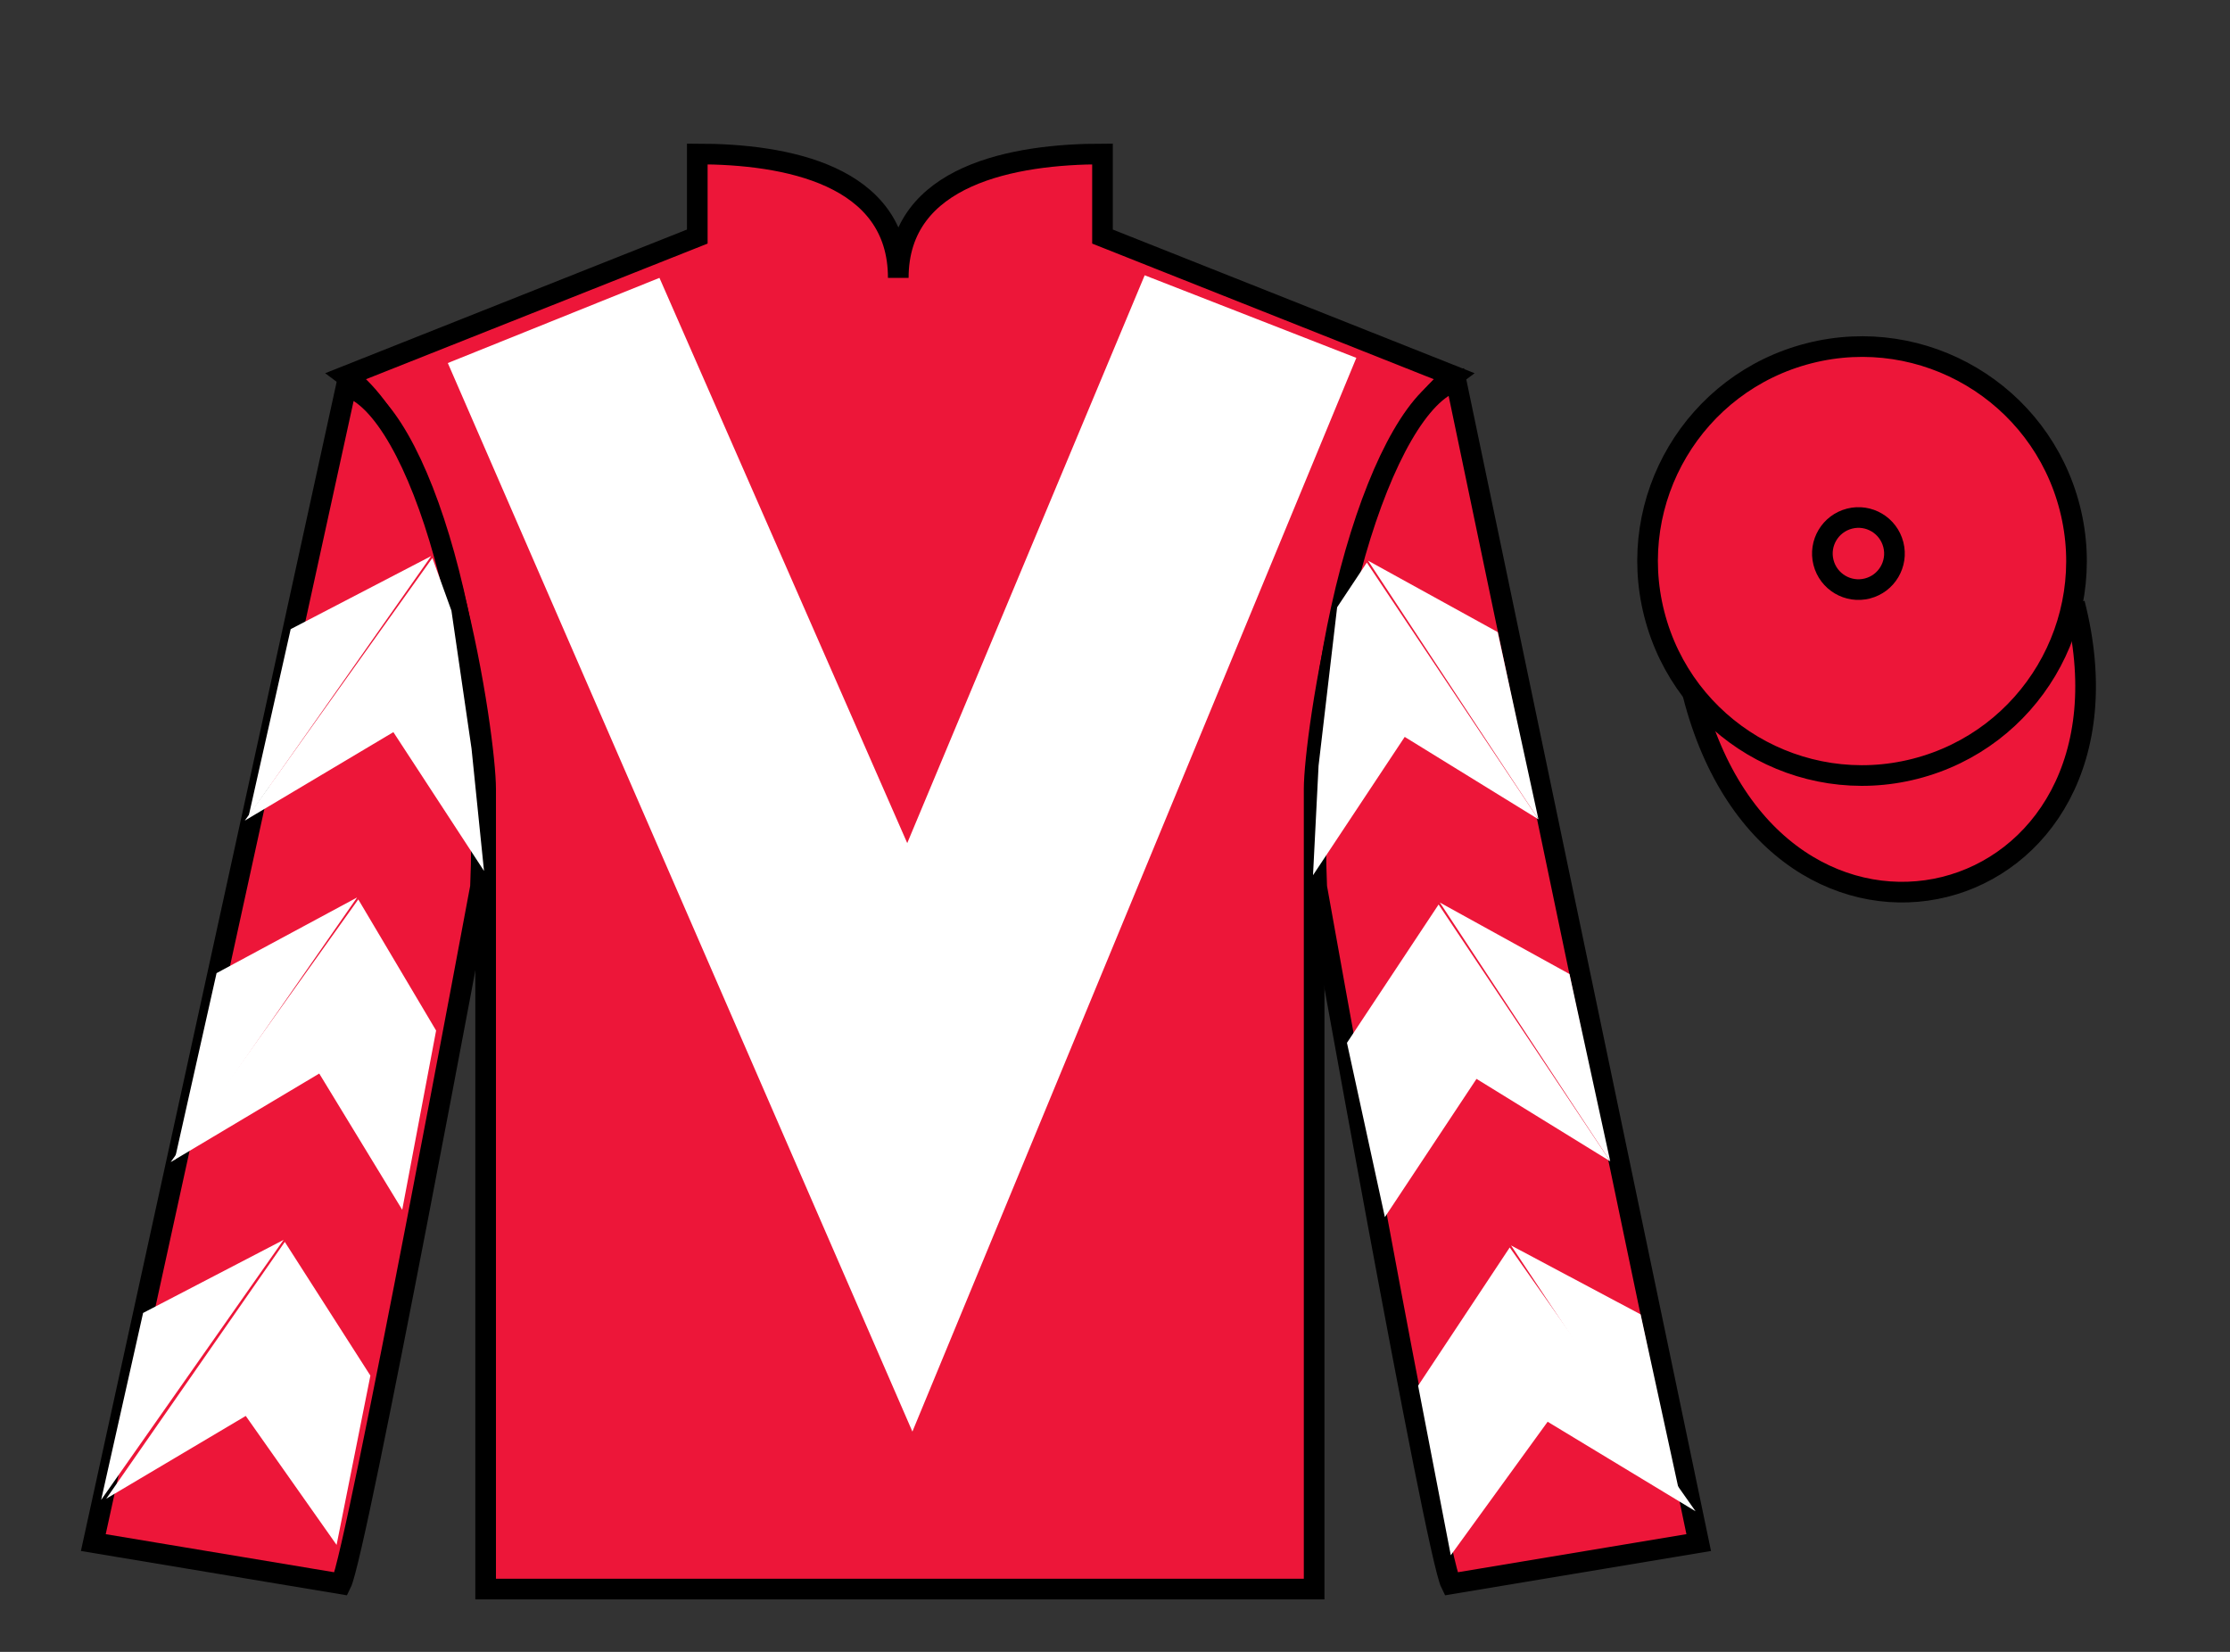
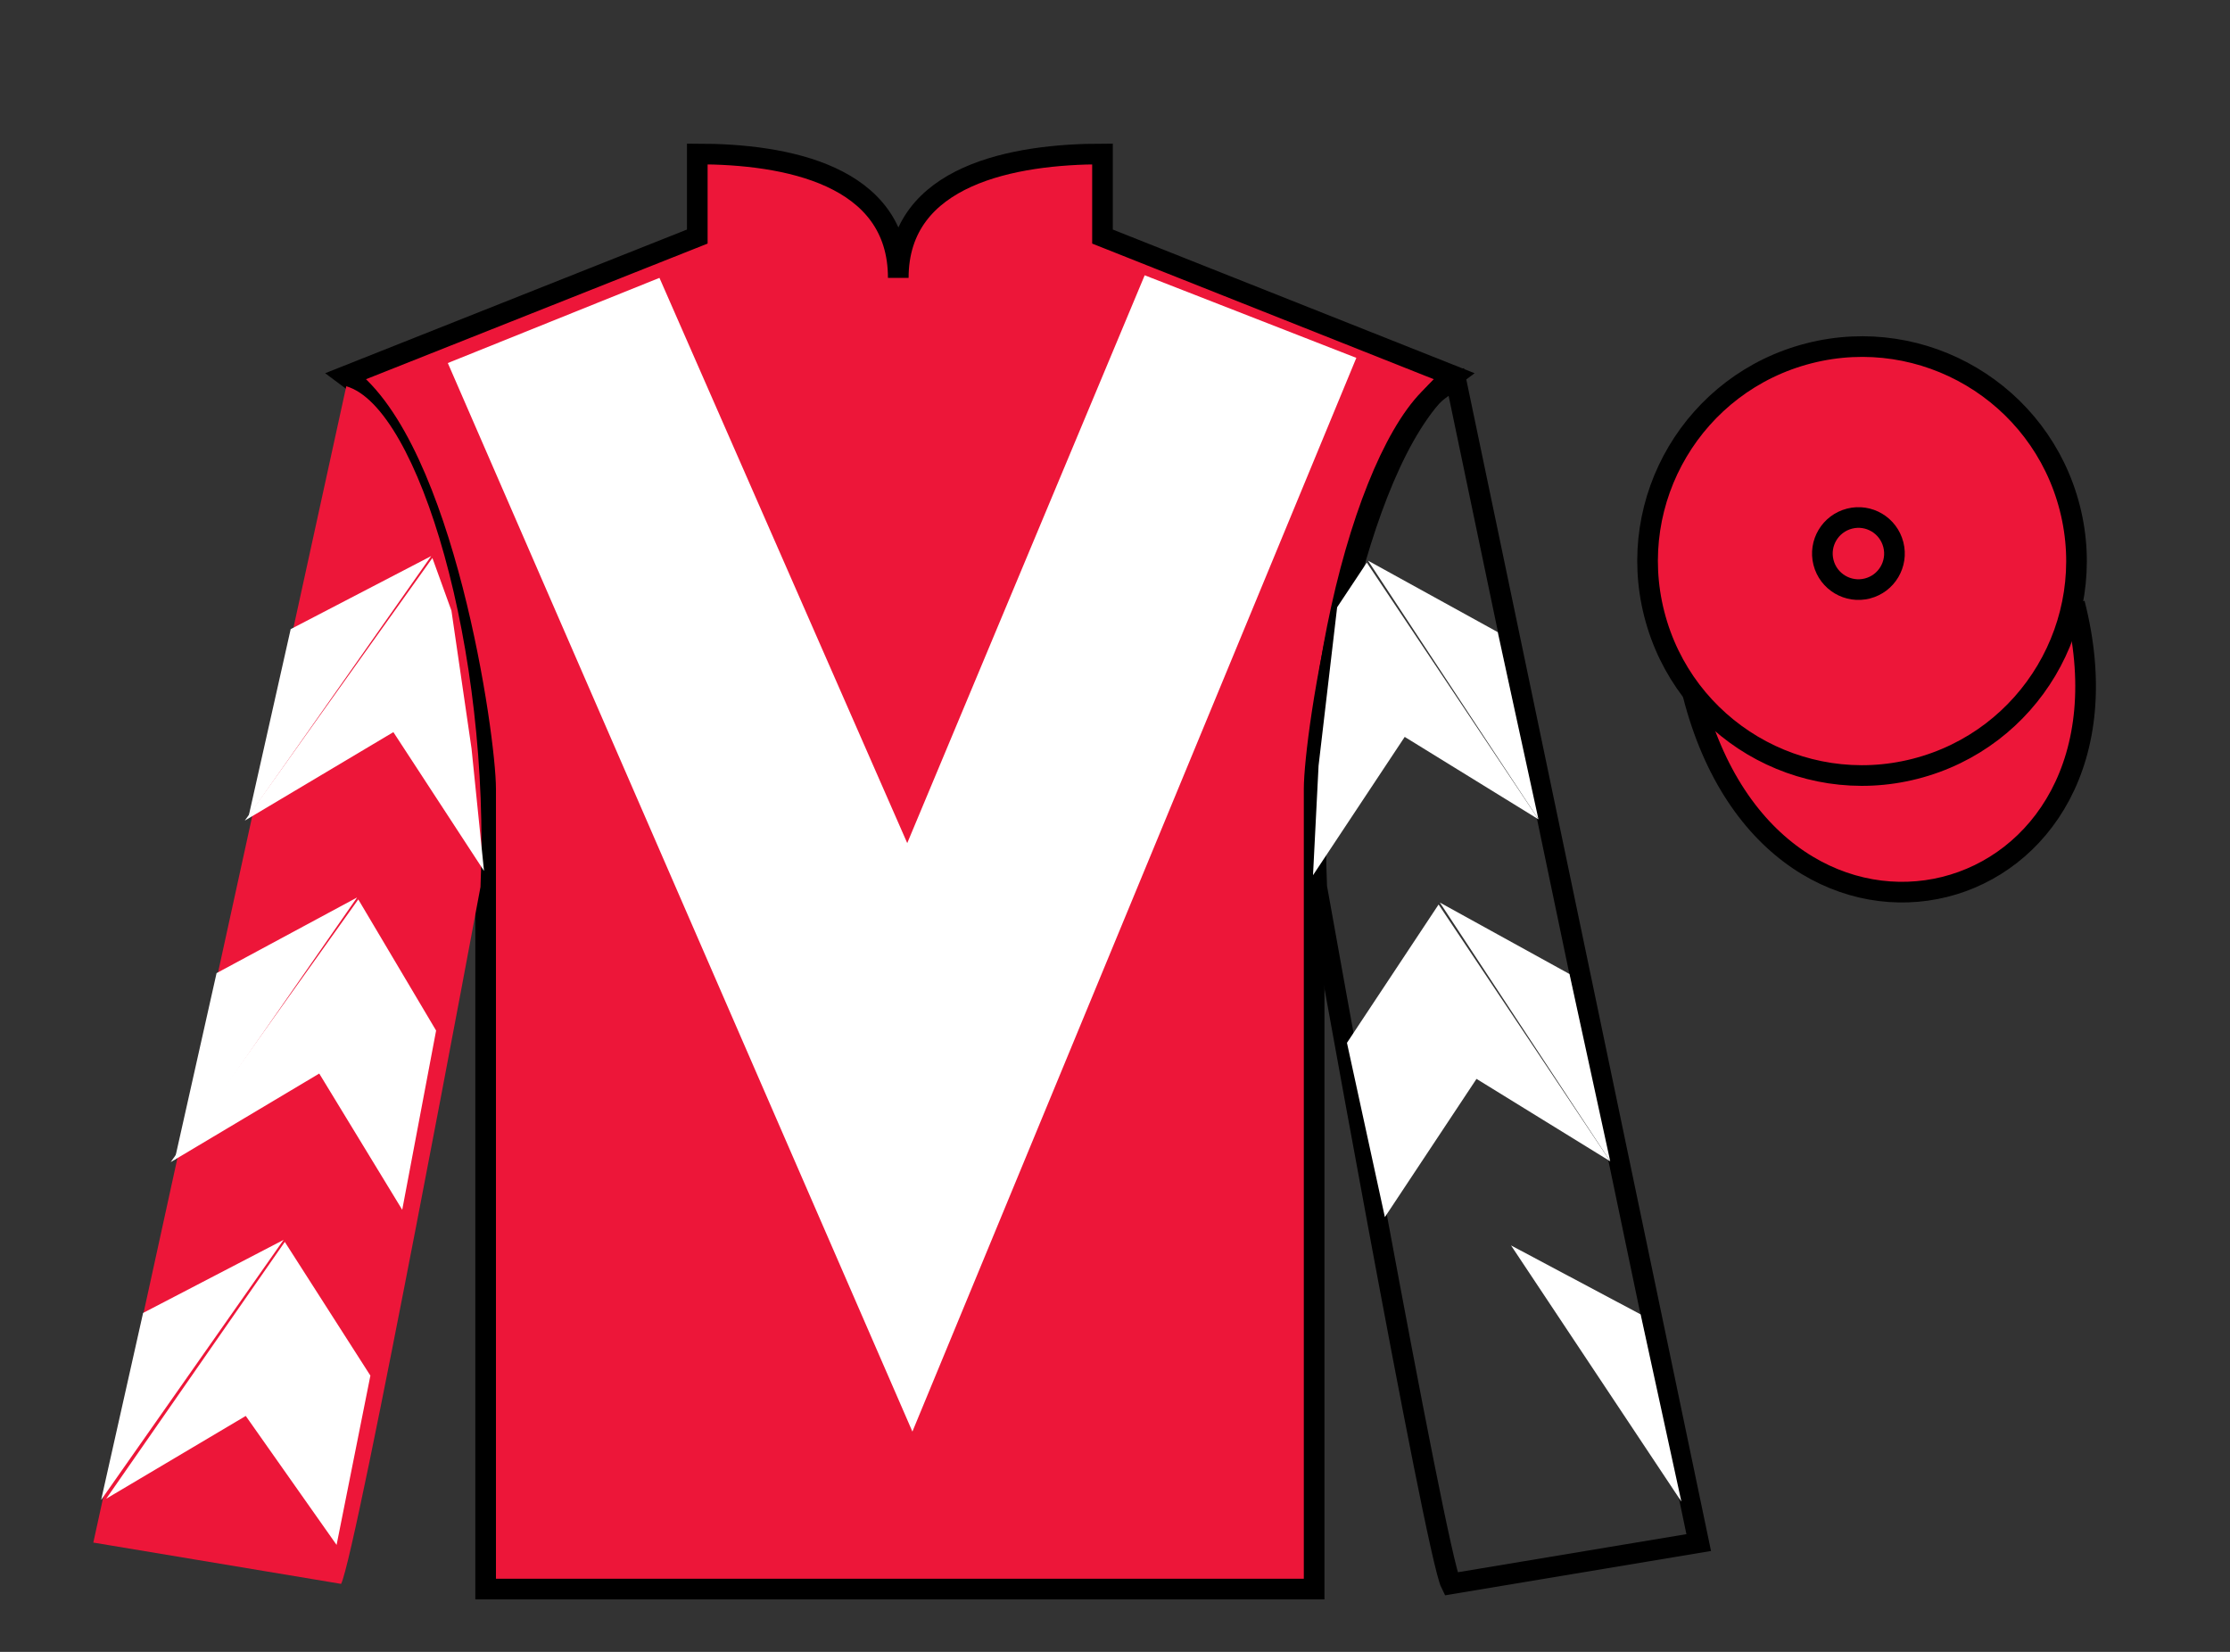
<svg xmlns="http://www.w3.org/2000/svg" width="108pt" height="80pt" viewBox="0 0 108 80" version="1.1">
  <rect x="0" y="0" width="108" height="80" fill="#333333" stroke="none" />
  <g id="surface0">
    <path style=" stroke:none;fill-rule:nonzero;fill:rgb(92.863%,8.783%,22.277%);fill-opacity:1;" d="M 33.77 7.457 L 33.77 11.457 L 16.77 18.207 C 21.52 21.707 23.52 35.707 23.52 38.207 C 23.52 40.707 23.52 76.957 23.52 76.957 L 63.645 76.957 C 63.645 76.957 63.645 40.707 63.645 38.207 C 63.645 35.707 65.645 21.707 70.395 18.207 L 53.395 11.457 L 53.395 7.457 C 49.129 7.457 43.504 8.457 43.504 13.457 C 43.504 8.457 38.035 7.457 33.77 7.457 " />
    <path style="fill:none;stroke-width:10;stroke-linecap:butt;stroke-linejoin:miter;stroke:rgb(0%,0%,0%);stroke-opacity:1;stroke-miterlimit:4;" d="M 337.695 725.43 L 337.695 685.43 L 167.695 617.93 C 215.195 582.93 235.195 442.93 235.195 417.93 C 235.195 392.93 235.195 30.43 235.195 30.43 L 636.445 30.43 C 636.445 30.43 636.445 392.93 636.445 417.93 C 636.445 442.93 656.445 582.93 703.945 617.93 L 533.945 685.43 L 533.945 725.43 C 491.289 725.43 435.039 715.43 435.039 665.43 C 435.039 715.43 380.352 725.43 337.695 725.43 Z M 337.695 725.43 " transform="matrix(0.1,0,0,-0.1,0,80)" />
    <path style=" stroke:none;fill-rule:nonzero;fill:rgb(92.863%,8.783%,22.277%);fill-opacity:1;" d="M 16.52 76.707 C 17.27 75.207 23.27 42.957 23.27 42.957 C 23.77 31.457 20.27 19.707 16.77 18.707 L 4.52 74.707 L 16.52 76.707 " />
-     <path style="fill:none;stroke-width:10;stroke-linecap:butt;stroke-linejoin:miter;stroke:rgb(0%,0%,0%);stroke-opacity:1;stroke-miterlimit:4;" d="M 165.195 32.93 C 172.695 47.93 232.695 370.43 232.695 370.43 C 237.695 485.43 202.695 602.93 167.695 612.93 L 45.195 52.93 L 165.195 32.93 Z M 165.195 32.93 " transform="matrix(0.1,0,0,-0.1,0,80)" />
-     <path style=" stroke:none;fill-rule:nonzero;fill:rgb(92.863%,8.783%,22.277%);fill-opacity:1;" d="M 82.27 74.707 L 70.52 18.457 C 67.02 19.457 63.27 31.457 63.77 42.957 C 63.77 42.957 69.52 75.207 70.27 76.707 L 82.27 74.707 " />
    <path style="fill:none;stroke-width:10;stroke-linecap:butt;stroke-linejoin:miter;stroke:rgb(0%,0%,0%);stroke-opacity:1;stroke-miterlimit:4;" d="M 822.695 52.93 L 705.195 615.43 C 670.195 605.43 632.695 485.43 637.695 370.43 C 637.695 370.43 695.195 47.93 702.695 32.93 L 822.695 52.93 Z M 822.695 52.93 " transform="matrix(0.1,0,0,-0.1,0,80)" />
    <path style="fill-rule:nonzero;fill:rgb(92.863%,8.783%,22.277%);fill-opacity:1;stroke-width:10;stroke-linecap:butt;stroke-linejoin:miter;stroke:rgb(0%,0%,0%);stroke-opacity:1;stroke-miterlimit:4;" d="M 819.883 463.828 C 859.57 308.203 1043.516 355.781 1004.727 507.773 " transform="matrix(0.1,0,0,-0.1,0,80)" />
    <path style=" stroke:none;fill-rule:nonzero;fill:rgb(100%,100%,100%);fill-opacity:1;" d="M 31.938 13.457 L 43.938 40.832 L 55.438 13.332 L 65.688 17.332 L 44.188 69.332 L 21.688 17.582 L 31.938 13.457 " />
    <path style=" stroke:none;fill-rule:nonzero;fill:rgb(92.863%,8.783%,22.277%);fill-opacity:1;" d="M 92.746 37.234 C 98.305 35.816 101.66 30.16 100.242 24.605 C 98.824 19.047 93.168 15.691 87.613 17.109 C 82.055 18.527 78.699 24.184 80.117 29.738 C 81.535 35.297 87.191 38.652 92.746 37.234 " />
    <path style="fill:none;stroke-width:10;stroke-linecap:butt;stroke-linejoin:miter;stroke:rgb(0%,0%,0%);stroke-opacity:1;stroke-miterlimit:4;" d="M 927.461 427.656 C 983.047 441.836 1016.602 498.398 1002.422 553.945 C 988.242 609.531 931.68 643.086 876.133 628.906 C 820.547 614.727 786.992 558.164 801.172 502.617 C 815.352 447.031 871.914 413.477 927.461 427.656 Z M 927.461 427.656 " transform="matrix(0.1,0,0,-0.1,0,80)" />
    <path style=" stroke:none;fill-rule:nonzero;fill:rgb(92.863%,8.783%,22.277%);fill-opacity:1;" d="M 90.438 28.5 C 91.371 28.262 91.934 27.312 91.695 26.379 C 91.457 25.441 90.508 24.879 89.574 25.117 C 88.641 25.355 88.074 26.305 88.312 27.238 C 88.551 28.176 89.504 28.738 90.438 28.5 " />
    <path style="fill:none;stroke-width:10;stroke-linecap:butt;stroke-linejoin:miter;stroke:rgb(0%,0%,0%);stroke-opacity:1;stroke-miterlimit:4;" d="M 904.375 515 C 913.711 517.383 919.336 526.875 916.953 536.211 C 914.57 545.586 905.078 551.211 895.742 548.828 C 886.406 546.445 880.742 536.953 883.125 527.617 C 885.508 518.242 895.039 512.617 904.375 515 Z M 904.375 515 " transform="matrix(0.1,0,0,-0.1,0,80)" />
    <path style=" stroke:none;fill-rule:nonzero;fill:rgb(100%,100%,100%);fill-opacity:1;" d="M 11.855 39.742 L 19.051 35.457 L 23.441 42.18 L 22.836 36.25 L 21.863 29.574 L 20.941 27.023 " />
    <path style=" stroke:none;fill-rule:nonzero;fill:rgb(100%,100%,100%);fill-opacity:1;" d="M 20.883 26.93 L 14.078 30.469 L 12.043 39.523 " />
    <path style=" stroke:none;fill-rule:nonzero;fill:rgb(100%,100%,100%);fill-opacity:1;" d="M 4.707 72.863 L 11.902 68.574 " />
    <path style=" stroke:none;fill-rule:nonzero;fill:rgb(100%,100%,100%);fill-opacity:1;" d="M 18.188 66.871 L 13.793 60.145 " />
    <path style=" stroke:none;fill-rule:nonzero;fill:rgb(100%,100%,100%);fill-opacity:1;" d="M 13.734 60.047 L 6.93 63.586 " />
    <path style=" stroke:none;fill-rule:nonzero;fill:rgb(100%,100%,100%);fill-opacity:1;" d="M 5.145 72.582 L 11.902 68.574 L 16.301 74.82 L 17.938 66.621 L 13.793 60.145 " />
    <path style=" stroke:none;fill-rule:nonzero;fill:rgb(100%,100%,100%);fill-opacity:1;" d="M 13.734 60.047 L 6.93 63.586 L 4.898 72.641 " />
    <path style=" stroke:none;fill-rule:nonzero;fill:rgb(100%,100%,100%);fill-opacity:1;" d="M 8.266 56.281 L 15.461 51.992 L 19.48 58.59 L 21.121 49.91 L 17.352 43.559 " />
    <path style=" stroke:none;fill-rule:nonzero;fill:rgb(100%,100%,100%);fill-opacity:1;" d="M 17.293 43.465 L 10.488 47.129 L 8.457 56.184 " />
    <path style=" stroke:none;fill-rule:nonzero;fill:rgb(100%,100%,100%);fill-opacity:1;" d="M 74.508 39.68 L 68.031 35.688 L 63.59 42.387 L 63.859 37.082 L 64.758 29.41 L 66.195 27.246 " />
    <path style=" stroke:none;fill-rule:nonzero;fill:rgb(100%,100%,100%);fill-opacity:1;" d="M 66.254 27.152 L 72.535 30.613 L 74.508 39.68 " />
    <path style=" stroke:none;fill-rule:nonzero;fill:rgb(100%,100%,100%);fill-opacity:1;" d="M 82.117 73.191 L 74.953 68.855 " />
    <path style=" stroke:none;fill-rule:nonzero;fill:rgb(100%,100%,100%);fill-opacity:1;" d="M 68.68 67.109 L 73.117 60.414 " />
-     <path style=" stroke:none;fill-rule:nonzero;fill:rgb(100%,100%,100%);fill-opacity:1;" d="M 82.117 73.191 L 74.953 68.855 L 70.262 75.32 L 68.68 67.109 L 73.117 60.414 " />
    <path style=" stroke:none;fill-rule:nonzero;fill:rgb(100%,100%,100%);fill-opacity:1;" d="M 73.18 60.316 L 79.457 63.656 L 81.43 72.723 " />
    <path style=" stroke:none;fill-rule:nonzero;fill:rgb(100%,100%,100%);fill-opacity:1;" d="M 77.984 56.242 L 71.508 52.25 L 67.07 58.945 L 65.234 50.504 L 69.672 43.805 " />
    <path style=" stroke:none;fill-rule:nonzero;fill:rgb(100%,100%,100%);fill-opacity:1;" d="M 69.734 43.711 L 76.012 47.172 L 77.984 56.242 " />
  </g>
</svg>